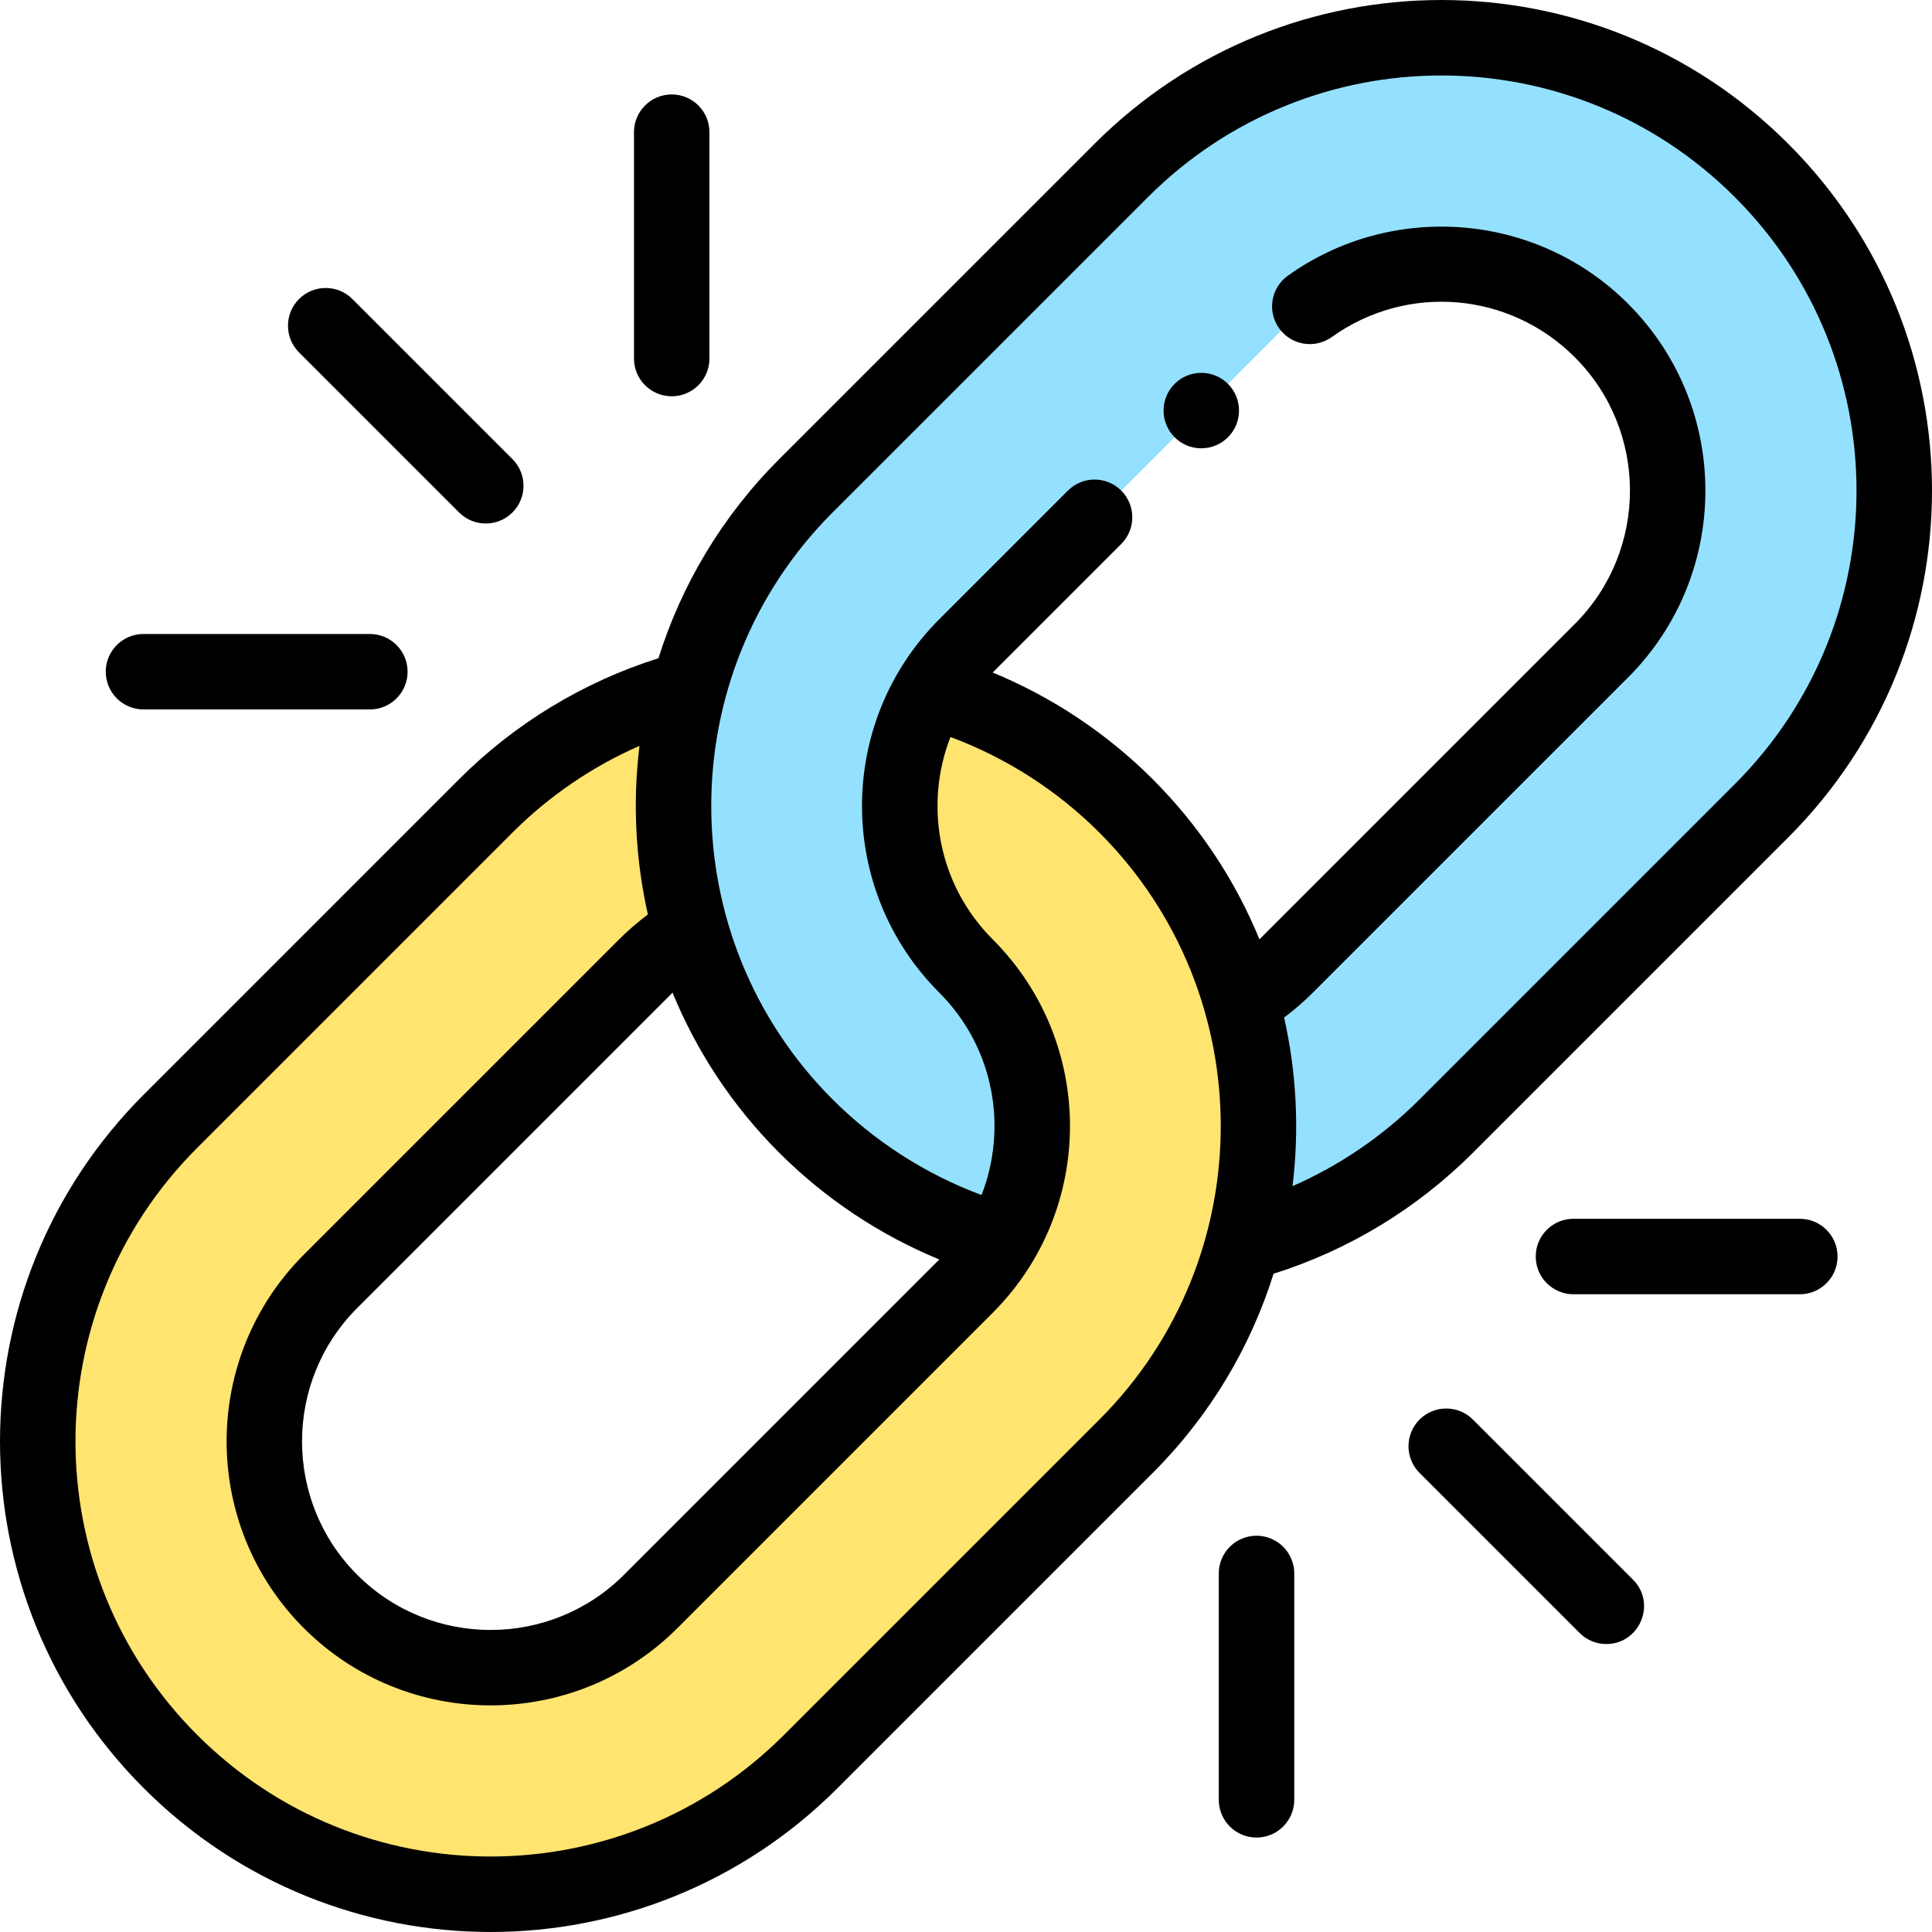
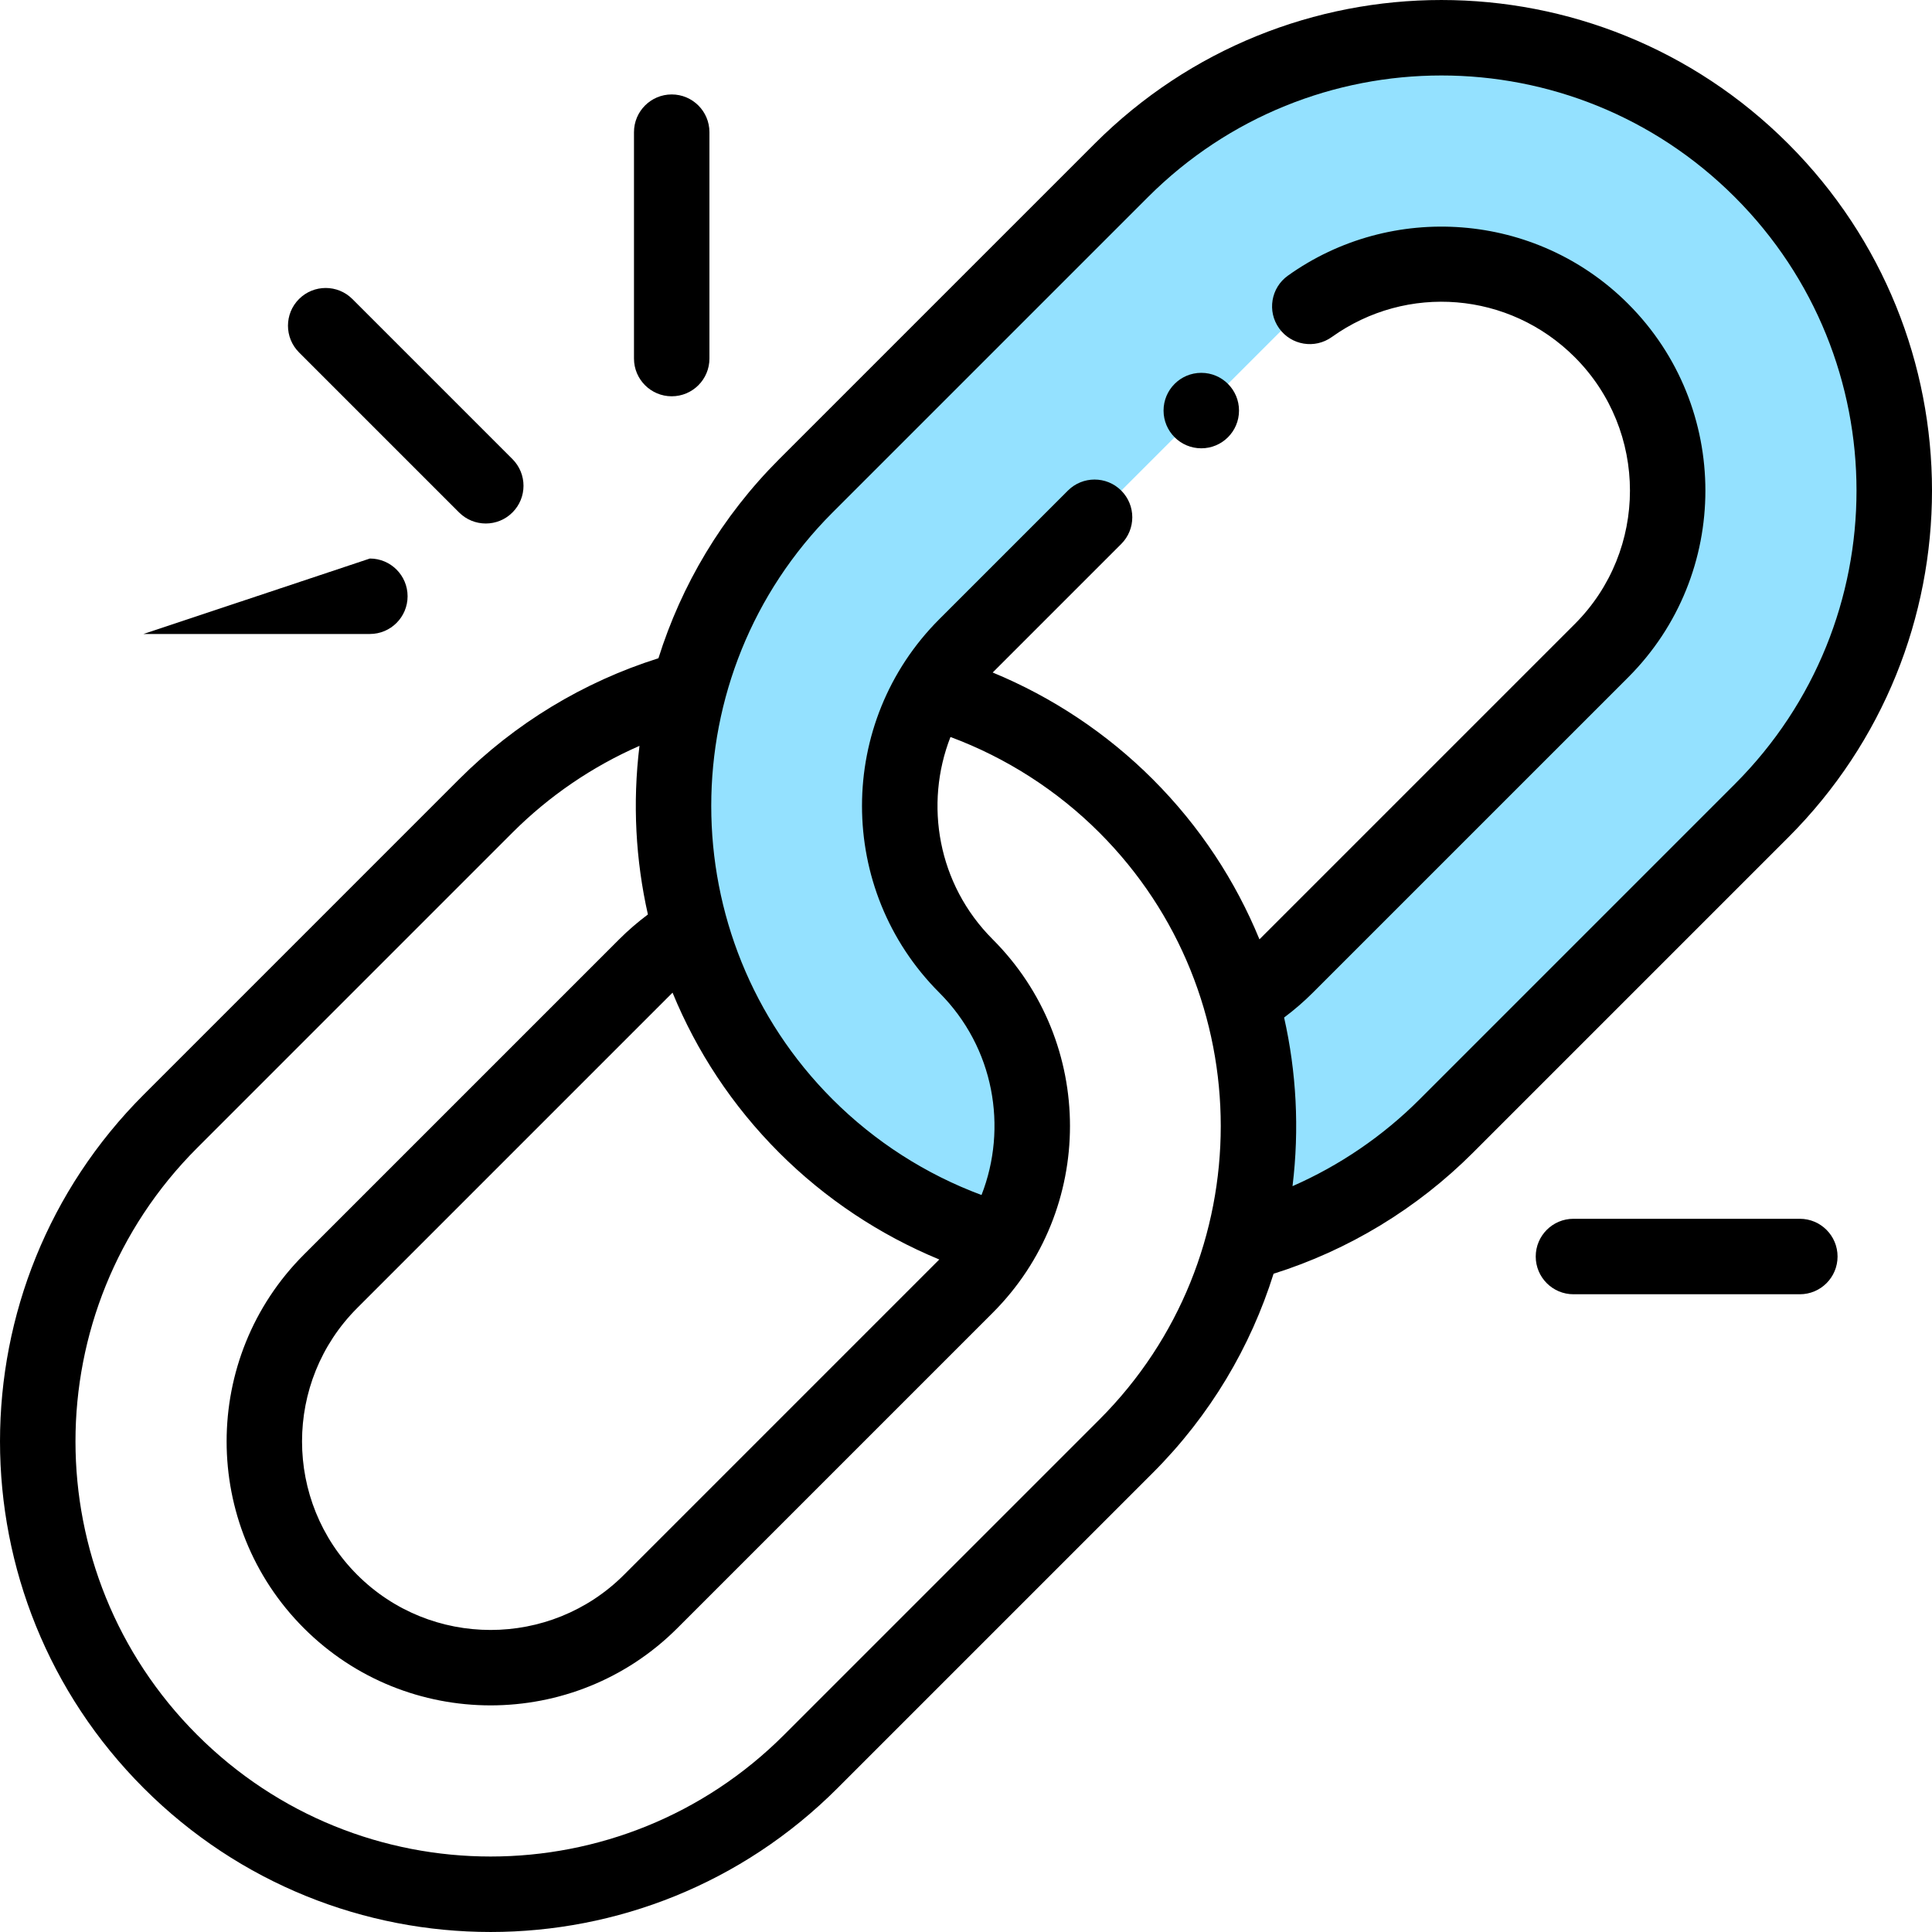
<svg xmlns="http://www.w3.org/2000/svg" height="512pt" viewBox="0 0 512.001 512" width="512pt">
-   <path d="m247.211 183.23c23.227 6.75 43.129 20.254 57.473 37.105.012 0 .023.008.023.02 2.641 3.082 5.219 6.406 7.406 9.559v.008c2.082 2.953 4.715 7.18 6.051 9.629.008.012.02.023.02.031 4.402 7.801 8.086 16.488 10.73 25.668.008 0 0 .008 0 .008 11.75 41.02 1.164 86.355-30.488 118.008l-83.57 83.562c-46.855 46.863-122.828 46.863-169.68 0-46.867-46.867-46.859-122.824 0-169.684l83.559-83.57c15.457-15.445 34.066-25.805 53.766-31.066-2.711 10.16-4.07 20.617-4.07 31.066 0 11.18 1.551 22.348 4.66 33.176-4.262 2.512-8.281 5.59-11.93 9.25l-83.57 83.562c-23.387 23.395-23.387 61.453 0 84.848 23.398 23.387 61.453 23.387 84.852 0l83.559-83.57c23.398-23.395 23.395-61.445 0-84.84-19.738-19.738-22.828-49.914-9.25-72.91.152.039.312.09.461.141zm0 0" fill="#ffe470" />
  <path d="m466.828 45.176c-46.855-46.867-122.828-46.867-169.684 0l-83.57 83.559c-46.762 46.762-46.969 122.723 0 169.691 14.91 14.898 32.758 25.066 51.676 30.488 13.578-23 10.488-53.176-9.25-72.914-23.398-23.398-23.395-61.449 0-84.84l85.062-85.059.027.02c23.379-21.859 60.391-21.465 83.32 1.469 23.391 23.398 23.391 61.453 0 84.852l-83.57 83.559c-3.625 3.625-7.551 6.656-11.926 9.258 3.098 10.82 4.656 22 4.656 33.168 0 10.449-1.359 20.906-4.066 31.066 19.695-5.258 38.305-15.617 53.762-31.066l83.562-83.57c46.863-46.867 46.855-122.824 0-169.68zm0 0" fill="#94e1ff" />
  <path d="m290.074 38.102-83.566 83.562c-15.281 15.285-25.949 33.461-32.016 52.781-19.84 6.25-38.016 17.25-52.828 32.062l-83.562 83.566c-50.797 50.797-50.805 133.02 0 183.824 50.797 50.801 133.023 50.805 183.828 0l83.562-83.562c15.285-15.281 25.949-33.457 32.016-52.781 19.844-6.246 38.016-17.25 52.828-32.062l83.562-83.562c50.801-50.801 50.809-133.023 0-183.828-50.797-50.797-133.02-50.805-183.824 0zm-111.84 224.965c6.332 15.445 15.754 29.906 28.273 42.426 12.164 12.16 26.637 21.773 42.418 28.285l-83.559 83.562c-19.492 19.488-51.211 19.492-70.703 0-19.492-19.496-19.492-51.211 0-70.703l83.562-83.566c.004 0 .004 0 .008-.004zm113.117 113.129-83.566 83.562c-42.98 42.984-112.555 42.988-155.543 0-42.984-42.98-42.988-112.559 0-155.543l83.562-83.566c9.734-9.734 21.184-17.52 33.664-22.992-1.863 15.238-1.012 30.297 2.234 44.688-2.688 2.008-5.234 4.203-7.617 6.586l-83.562 83.562c-27.289 27.293-27.289 71.695 0 98.984 27.289 27.289 71.691 27.289 98.984 0l83.562-83.562c27.316-27.32 27.32-71.664 0-98.984-14.594-14.594-18.148-35.812-11.184-53.621 14.734 5.48 28.258 14.133 39.465 25.34 42.883 42.883 42.887 112.66 0 155.547zm168.406-168.41-83.562 83.566c-9.734 9.734-21.184 17.52-33.664 22.992 1.863-15.238 1.012-30.297-2.23-44.688 2.684-2.008 5.234-4.203 7.613-6.586l83.566-83.562c27.289-27.289 27.289-71.695 0-98.984-24.504-24.5-62.828-27.027-90.184-7.465-4.492 3.211-5.527 9.457-2.316 13.949 3.211 4.492 9.457 5.531 13.949 2.316 19.957-14.27 47.043-12.027 64.41 5.34 19.492 19.492 19.492 51.207 0 70.703l-83.566 83.562s0 0-.004.004c-6.336-15.445-15.758-29.906-28.277-42.426-12.16-12.16-26.637-21.773-42.418-28.285l34.07-34.07c3.902-3.902 3.902-10.234 0-14.141-3.906-3.902-10.234-3.902-14.141 0l-34.074 34.074c-27.316 27.316-27.32 71.66 0 98.984 14.594 14.59 18.148 35.812 11.184 53.621-14.734-5.48-28.258-14.133-39.465-25.344-42.879-42.879-42.883-112.66 0-155.543l83.566-83.562c42.98-42.984 112.559-42.992 155.543 0 42.984 42.98 42.988 112.559 0 155.543zm0 0" />
  <path d="m328.352 108.805c0 5.523-4.477 10-9.996 10-5.523 0-10-4.477-10-10 0-5.523 4.477-10 10-10 5.52 0 9.996 4.477 9.996 10zm0 0" />
  <path d="m135.805 135.805c3.906-3.902 3.906-10.234 0-14.141l-42.422-42.422c-3.906-3.902-10.234-3.902-14.141 0-3.902 3.906-3.902 10.238 0 14.145l42.422 42.422c3.91 3.902 10.238 3.902 14.141-.004zm0 0" />
-   <path d="m38.023 168.012c-5.52 0-9.996 4.477-9.996 9.996 0 5.523 4.477 10 9.996 10h59.996c5.52 0 9.996-4.477 9.996-10 0-5.52-4.477-9.996-9.996-9.996zm0 0" />
+   <path d="m38.023 168.012h59.996c5.52 0 9.996-4.477 9.996-10 0-5.52-4.477-9.996-9.996-9.996zm0 0" />
  <path d="m168.012 35.027v59.992c0 5.52 4.477 10 9.996 10 5.523 0 10-4.48 10-10v-59.992c0-5.523-4.477-10-10-10-5.52 0-9.996 4.477-9.996 10zm0 0" />
-   <path d="m376.195 376.195c-3.906 3.902-3.906 10.234 0 14.141l42.422 42.422c1.953 1.953 4.512 2.93 7.07 2.93 8.824 0 13.391-10.746 7.07-17.07l-42.422-42.422c-3.906-3.902-10.234-3.902-14.141 0zm0 0" />
-   <path d="m342.992 476.977v-59.996c0-5.52-4.48-9.996-10-9.996-5.523 0-10 4.477-10 9.996v59.996c0 5.52 4.477 9.996 10 9.996 5.52 0 10-4.477 10-9.996zm0 0" />
  <path d="m476.977 342.992c5.52 0 9.996-4.48 9.996-10 0-5.523-4.477-10-9.996-10h-59.996c-5.52 0-9.996 4.477-9.996 10 0 5.52 4.477 10 9.996 10zm0 0" />
</svg>